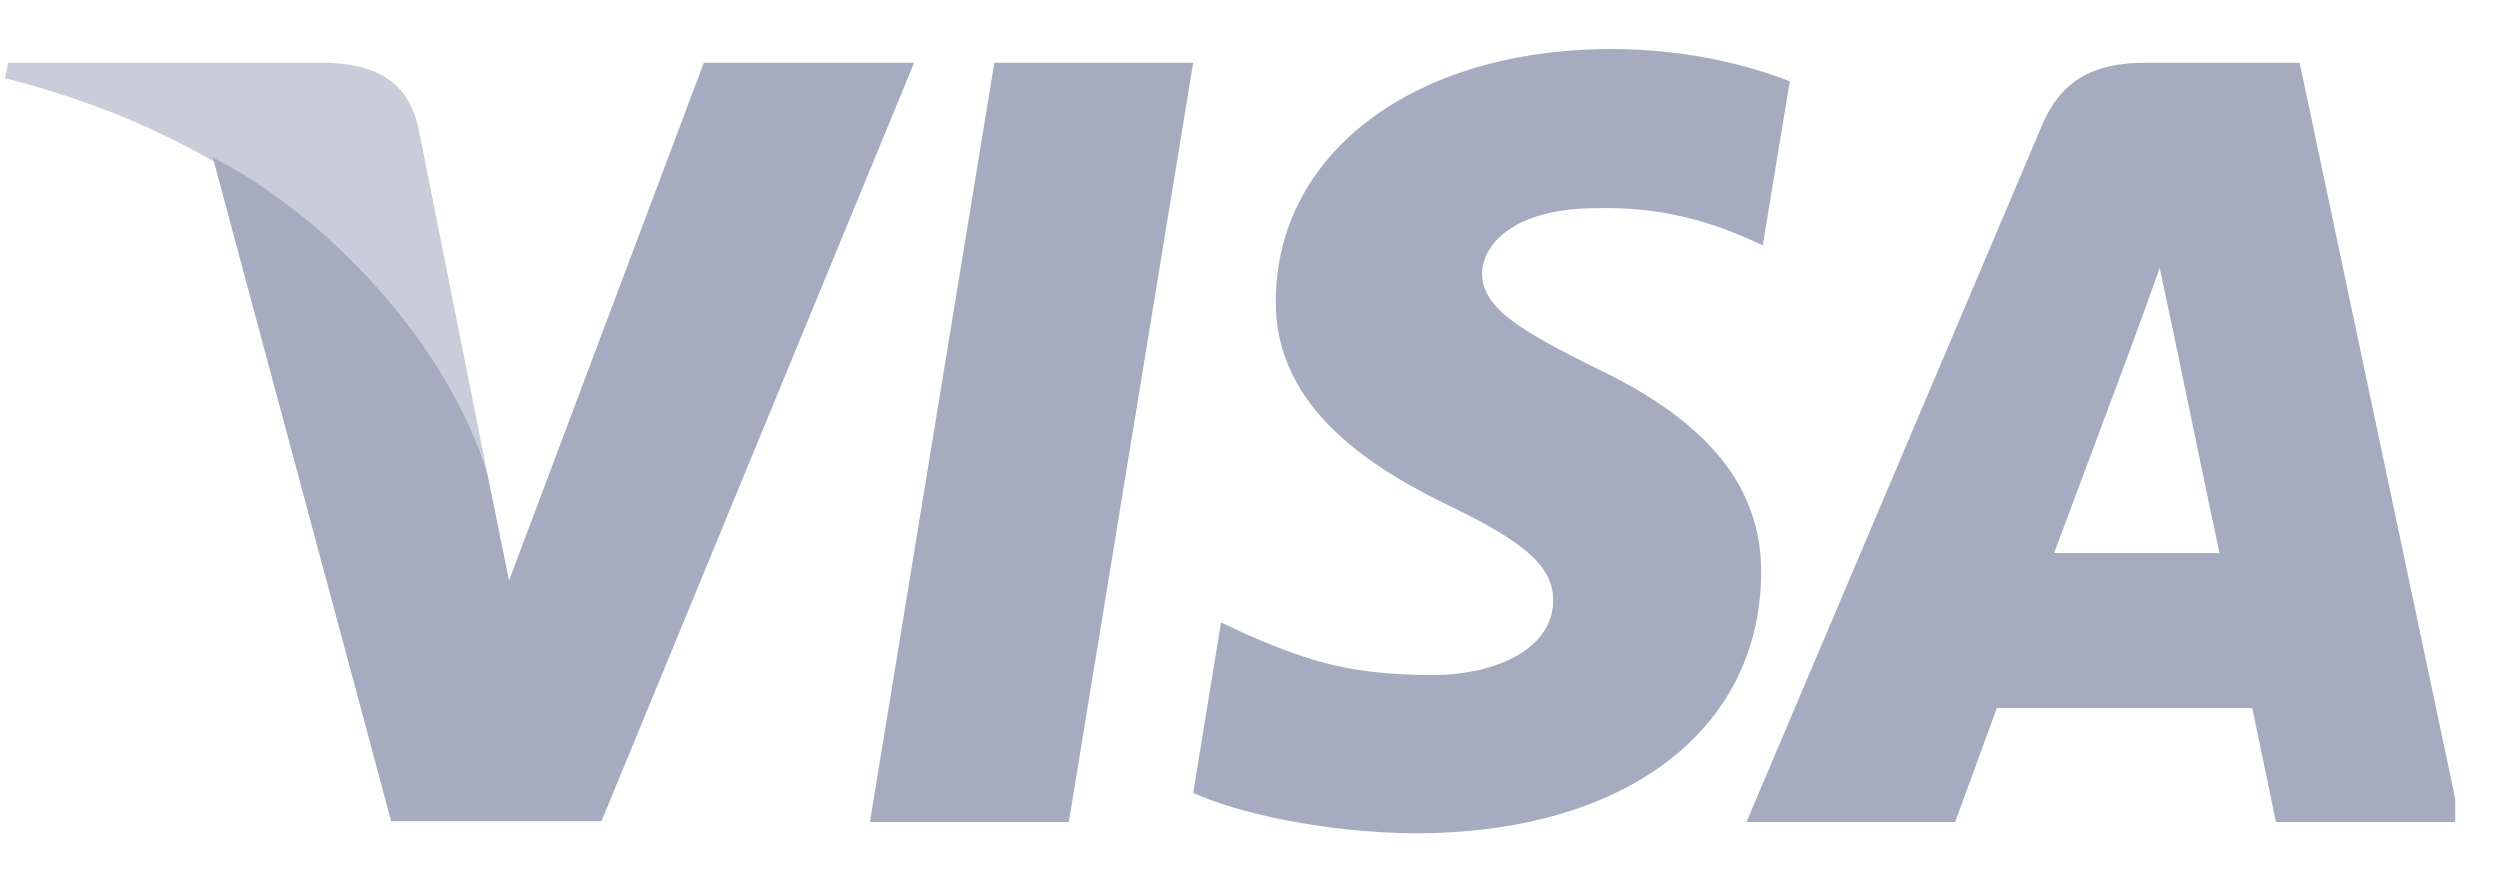
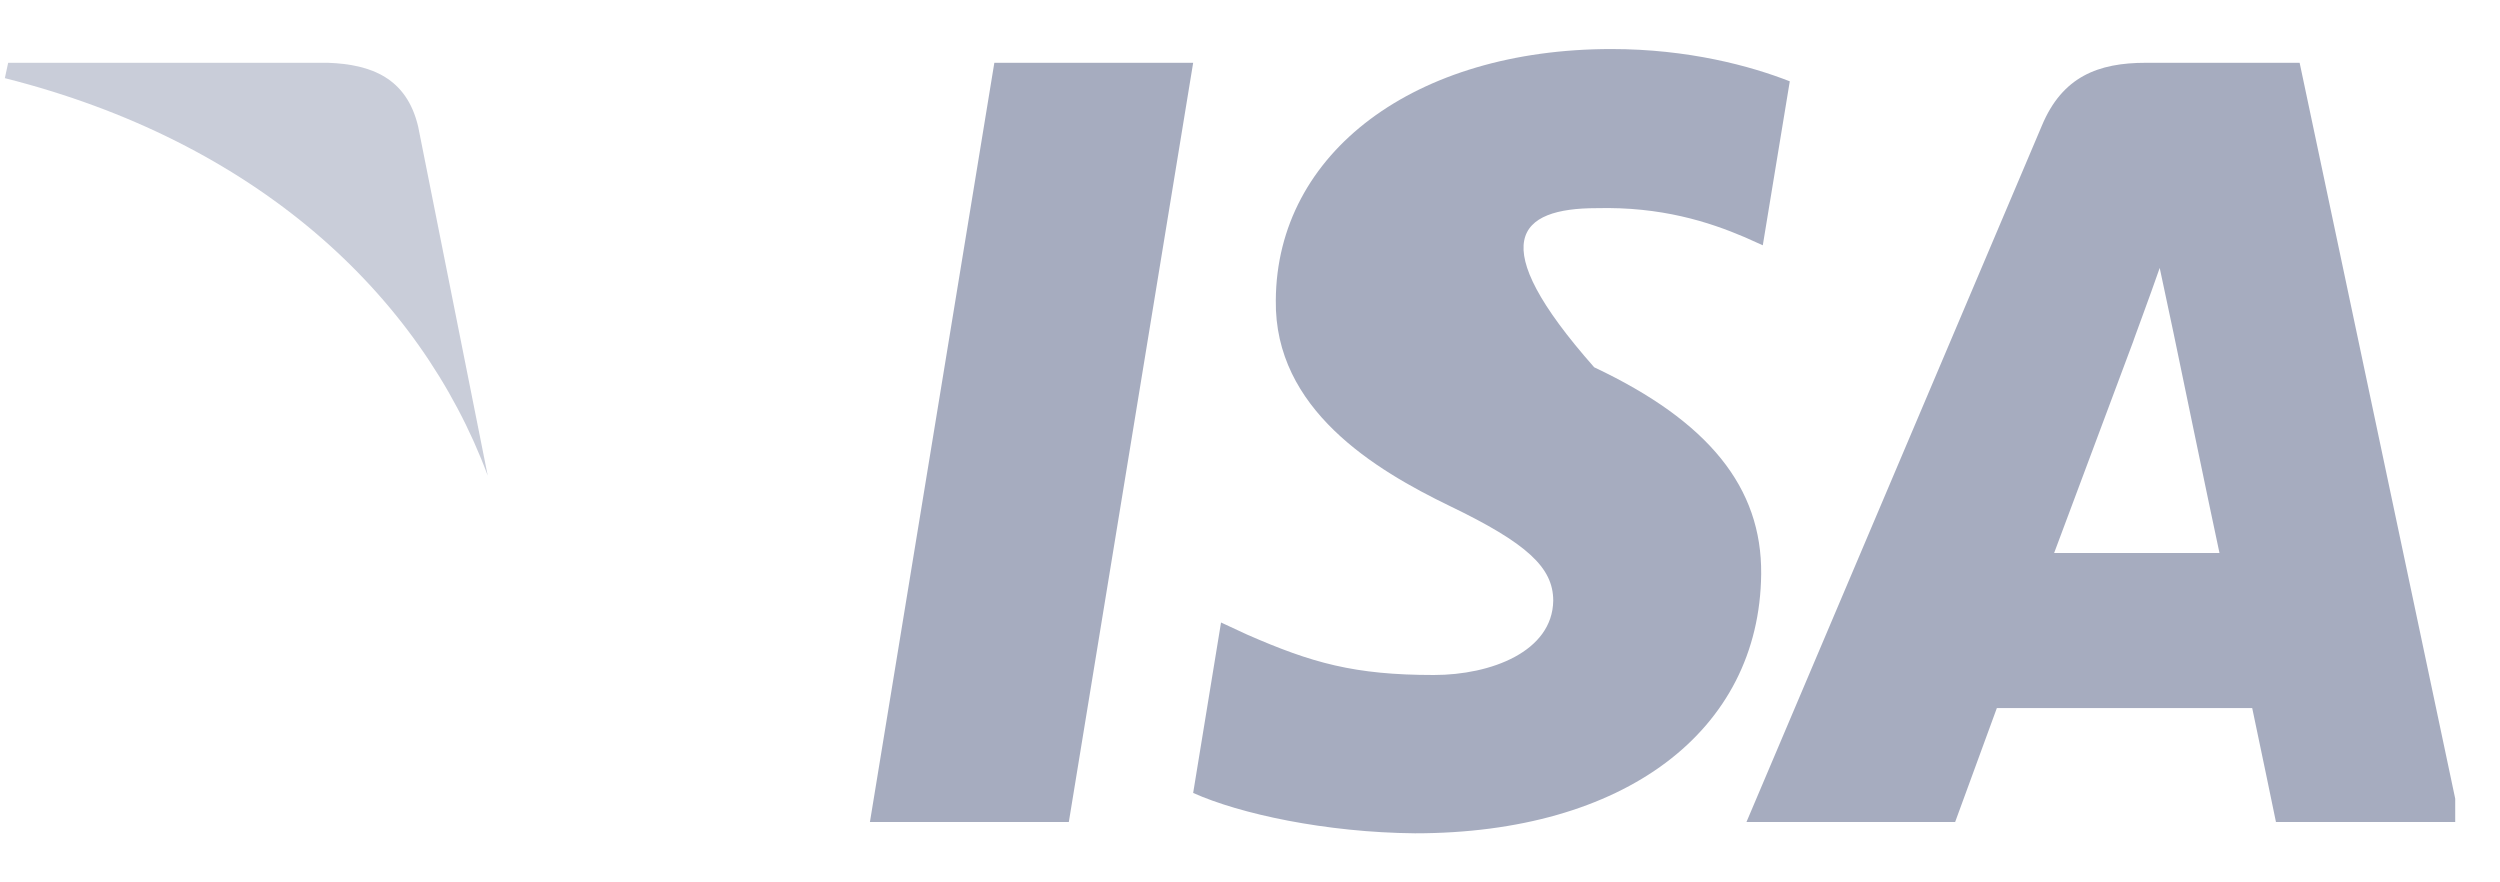
<svg xmlns="http://www.w3.org/2000/svg" width="34" height="12" viewBox="0 0 34 12" fill="none">
  <g id="visa" clip-path="url(#clip0_333_12311)">
    <g id="Group 67">
      <g id="Vector">
        <path d="M14.536 11.179H11.831L13.523 0.854H16.227L14.536 11.179Z" fill="#A6ACBF" />
-         <path d="M24.341 1.106C23.808 0.897 22.962 0.667 21.915 0.667C19.244 0.667 17.363 2.072 17.351 4.083C17.329 5.566 18.698 6.389 19.722 6.884C20.769 7.389 21.124 7.719 21.124 8.169C21.114 8.861 20.279 9.18 19.5 9.18C18.42 9.18 17.841 9.016 16.962 8.631L16.606 8.466L16.227 10.784C16.862 11.069 18.03 11.322 19.244 11.333C22.082 11.333 23.93 9.949 23.952 7.807C23.963 6.631 23.24 5.731 21.681 4.995C20.735 4.522 20.156 4.204 20.156 3.72C20.167 3.281 20.646 2.831 21.714 2.831C22.593 2.809 23.239 3.017 23.729 3.226L23.974 3.336L24.341 1.106Z" fill="#A6ACBF" />
+         <path d="M24.341 1.106C23.808 0.897 22.962 0.667 21.915 0.667C19.244 0.667 17.363 2.072 17.351 4.083C17.329 5.566 18.698 6.389 19.722 6.884C20.769 7.389 21.124 7.719 21.124 8.169C21.114 8.861 20.279 9.18 19.5 9.18C18.42 9.18 17.841 9.016 16.962 8.631L16.606 8.466L16.227 10.784C16.862 11.069 18.03 11.322 19.244 11.333C22.082 11.333 23.93 9.949 23.952 7.807C23.963 6.631 23.24 5.731 21.681 4.995C20.167 3.281 20.646 2.831 21.714 2.831C22.593 2.809 23.239 3.017 23.729 3.226L23.974 3.336L24.341 1.106Z" fill="#A6ACBF" />
        <path d="M27.936 7.521C28.159 6.928 29.016 4.632 29.016 4.632C29.005 4.654 29.239 4.028 29.372 3.644L29.561 4.533C29.561 4.533 30.073 7.005 30.185 7.521C29.762 7.521 28.471 7.521 27.936 7.521ZM31.275 0.854H29.183C28.538 0.854 28.048 1.04 27.769 1.71L23.752 11.179H26.59C26.59 11.179 27.057 9.905 27.157 9.63C27.469 9.63 30.23 9.63 30.63 9.63C30.708 9.993 30.953 11.179 30.953 11.179H33.458L31.275 0.854Z" fill="#A6ACBF" />
-         <path d="M9.572 0.854L6.923 7.895L6.633 6.467C6.143 4.819 4.607 3.029 2.893 2.139L5.32 11.168H8.18L12.432 0.854H9.572Z" fill="#A6ACBF" />
      </g>
      <path id="path17" opacity="0.6" d="M4.463 0.854H0.111L0.066 1.063C3.461 1.919 5.709 3.985 6.633 6.468L5.687 1.722C5.531 1.062 5.053 0.876 4.463 0.854Z" fill="#A6ACBF" />
    </g>
  </g>
  <defs>
    <clipPath id="clip0_333_12311">
      <rect width="33.391" height="10.667" fill="white" transform="translate(0 0.667)" />
    </clipPath>
  </defs>
</svg>